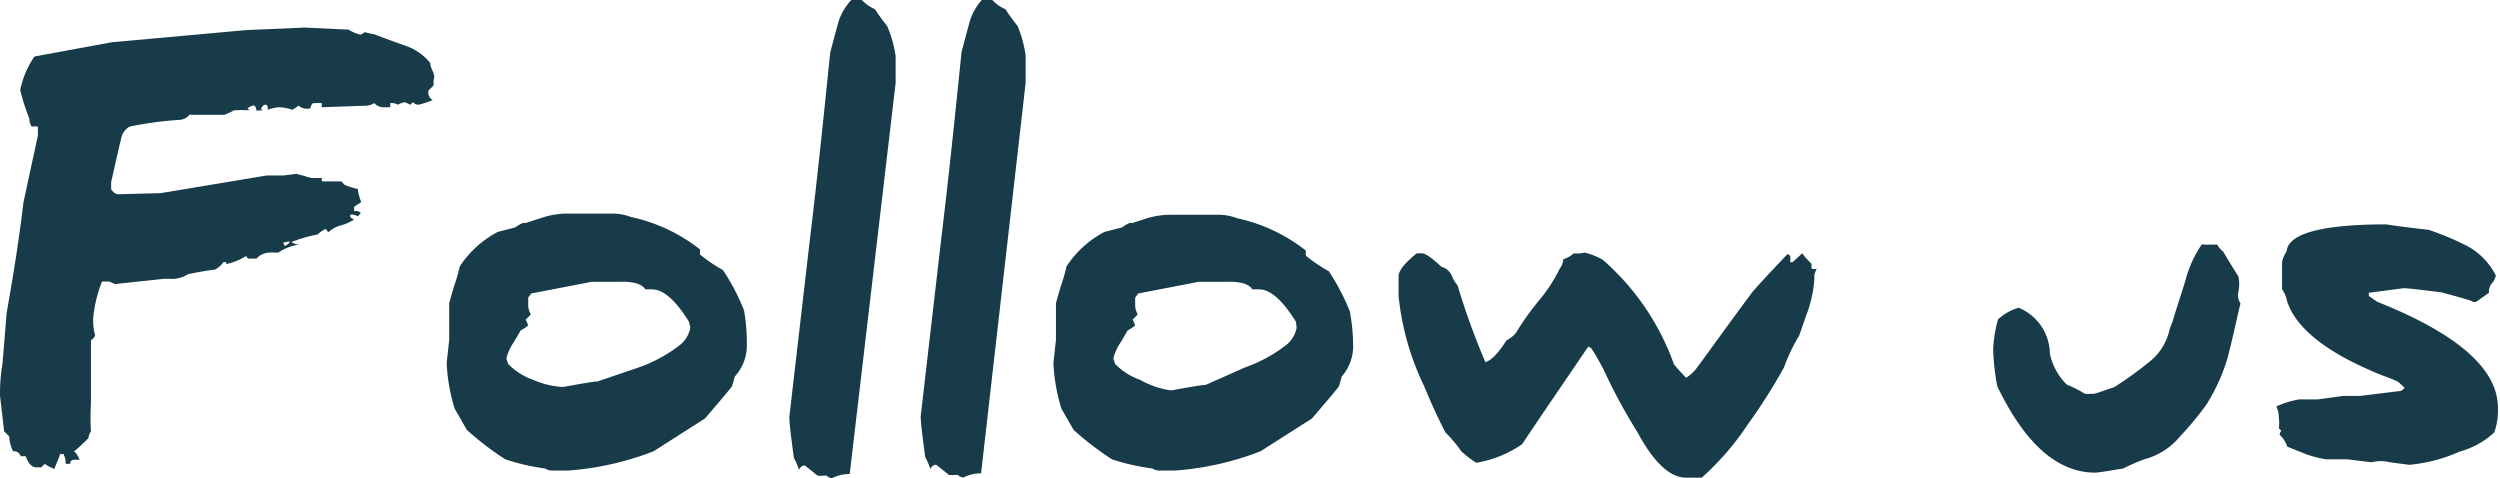
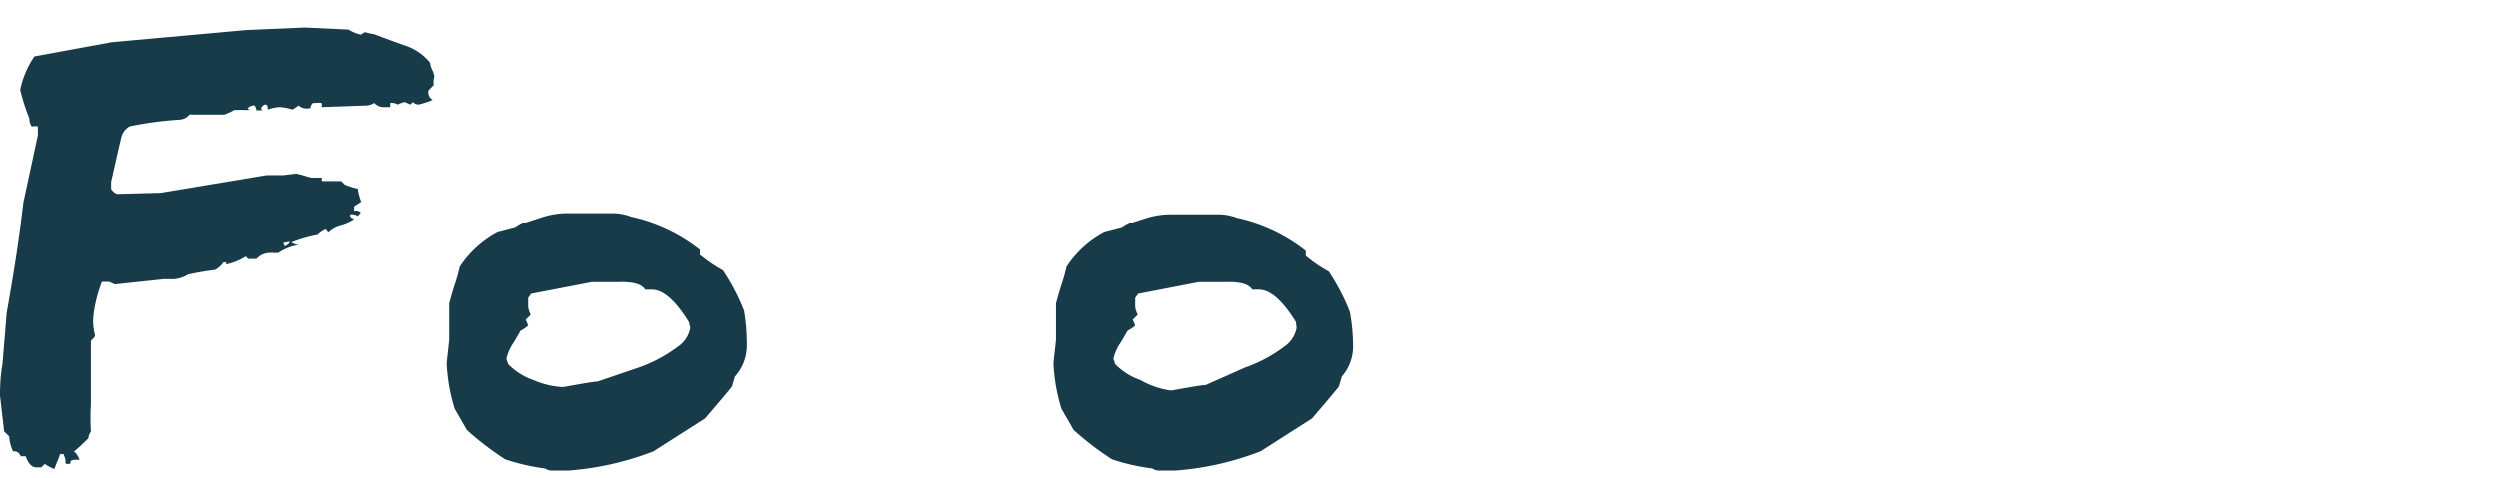
<svg xmlns="http://www.w3.org/2000/svg" viewBox="0 0 108.86 20.82">
  <defs>
    <style>.cls-1{fill:#183b49;}</style>
  </defs>
  <title>ttl_follow</title>
  <g id="レイヤー_2" data-name="レイヤー 2">
    <g id="レイアウト">
      <path class="cls-1" d="M18.88,3.5c0,.11,0,.2,0,.22l-.22.22a.39.39,0,0,0,.18.42,3.77,3.77,0,0,1-.62.2.35.35,0,0,1-.24-.11l-.11.11-.24-.11a1,1,0,0,0-.31.11.52.52,0,0,0-.33-.07,1.17,1.17,0,0,1,0,.18h-.29a.52.52,0,0,1-.4-.18A.83.83,0,0,1,16,4.6l-2,.07a.28.28,0,0,0,0-.18,1.09,1.09,0,0,0-.26,0l-.11,0a.31.31,0,0,0-.11.22A.55.55,0,0,1,13,4.6s-.09.07-.26.18a2.13,2.13,0,0,0-.57-.11,1.75,1.75,0,0,0-.51.11c0-.11,0-.2-.09-.22s-.2.13-.2.18,0,0,.07.07l-.15,0-.13,0a.28.28,0,0,0-.09-.22.53.53,0,0,0-.29.13.17.17,0,0,0,.15.07,3.06,3.06,0,0,1-.44,0,2.49,2.49,0,0,1-.4,0,.32.32,0,0,0,.13,0A3.57,3.57,0,0,1,9.77,5c-.31,0-.79,0-1.43,0a.11.11,0,0,0-.09,0,.6.6,0,0,1-.44.22,15.7,15.7,0,0,0-2.16.29.77.77,0,0,0-.35.42c-.11.44-.26,1.12-.46,2v.31a.52.52,0,0,0,.26.22L7,8.41l4.62-.77.73,0,.55-.07.35.09a1.71,1.71,0,0,0,.33.09c.33,0,.48,0,.44,0a.26.26,0,0,0,0,.15h.84l.15.15a3,3,0,0,0,.57.18,2.25,2.25,0,0,0,.15.57L15.42,9l0,.2a.3.3,0,0,1,.29.07s-.07.09-.13.15a.52.52,0,0,0-.33-.07s0,0,0,.07.18.15.18.13a2,2,0,0,1-.57.26,1.25,1.25,0,0,0-.57.31.52.52,0,0,0-.11-.15,1.22,1.22,0,0,0-.35.24,6.09,6.09,0,0,0-1.14.33.66.66,0,0,0,.33.11,2.1,2.1,0,0,0-.9.35l-.2,0a.87.87,0,0,0-.2,0,.77.77,0,0,0-.55.26H10.8l-.09-.11a2.62,2.62,0,0,1-.86.35v-.09H9.73a1,1,0,0,1-.37.33,11.78,11.78,0,0,0-1.17.2,1.33,1.33,0,0,1-.59.2,1.1,1.1,0,0,1-.22,0,2.25,2.25,0,0,1-.24,0L5,12.37l-.24-.11H4.44a5.88,5.88,0,0,0-.37,1.47,2.35,2.35,0,0,0,.07.86c0,.07-.07.13-.18.24l0,2.75a10.53,10.53,0,0,0,0,1.21.56.56,0,0,0-.11.29c-.15.15-.35.35-.64.59.07,0,.15.11.26.35l-.22,0c-.13,0-.2.07-.18.11s0,.07-.13.07-.07-.07-.09-.18a1.11,1.11,0,0,0-.09-.26.19.19,0,0,1-.15,0c0,.11-.13.33-.24.66a1.79,1.79,0,0,1-.42-.22l-.15.15H1.58c-.2,0-.35-.18-.46-.48a1,1,0,0,0-.22,0,.3.3,0,0,0-.33-.22A1.65,1.65,0,0,1,.4,19l-.22-.22L0,17.23c0-.29,0-.75.11-1.41l.18-2.2c.33-1.85.57-3.43.73-4.8L1.65,5.9V5.52a.49.49,0,0,0-.26,0,.53.53,0,0,1-.11-.35,9.09,9.09,0,0,1-.4-1.25A4,4,0,0,1,1.5,2.46l3.37-.62,5.85-.53,2.55-.11,1.91.09a1.59,1.59,0,0,0,.53.22l.18-.11a2.88,2.88,0,0,0,.4.09s.46.18,1.3.48a2.34,2.34,0,0,1,1.14.77,1,1,0,0,0,.09.31,1,1,0,0,1,.09.26A.71.71,0,0,1,18.88,3.5Zm-6.54,7.06a.29.29,0,0,0,.07.15c.13-.07.2-.13.2-.2Z" />
      <path class="cls-1" d="M32,16.39l-.13.44c-.26.33-.66.79-1.17,1.39l-2.24,1.43a12.86,12.86,0,0,1-3.72.84H24a.53.53,0,0,1-.26-.09A9.29,9.29,0,0,1,22,20a13,13,0,0,1-1.67-1.28l-.53-.92a7.83,7.83,0,0,1-.35-2l.11-1V13.2s.07-.26.2-.7a7.93,7.93,0,0,0,.26-.9,4.46,4.46,0,0,1,1.65-1.5l.77-.2a1.66,1.66,0,0,1,.35-.2.19.19,0,0,0,.13,0l.62-.2a3.64,3.64,0,0,1,1.08-.2h2.07a2.27,2.27,0,0,1,.79.15,7.34,7.34,0,0,1,3,1.41v.22a6.59,6.59,0,0,0,1,.68,9.2,9.2,0,0,1,.92,1.76A8.44,8.44,0,0,1,32.52,15,2,2,0,0,1,32,16.39Zm-2-2.38c-.59-.95-1.12-1.41-1.61-1.41l-.09,0s0,0-.07,0h-.13c-.15-.24-.53-.35-1.14-.33l-1.19,0-2.64.51-.13.18v.4a1.1,1.1,0,0,0,.11.33,2,2,0,0,1-.22.22,2.29,2.29,0,0,1,.11.26,1.66,1.66,0,0,1-.33.22s-.11.2-.31.53a2,2,0,0,0-.31.7,1.42,1.42,0,0,1,.07.22,2.78,2.78,0,0,0,1.1.7,3.65,3.65,0,0,0,1.3.31c.84-.15,1.34-.24,1.5-.24L27.81,16a6.29,6.29,0,0,0,1.72-.92,1.26,1.26,0,0,0,.53-.81Z" />
-       <path class="cls-1" d="M39,3.61,37,20.64a1.77,1.77,0,0,0-.77.18.35.35,0,0,1-.24-.11l-.13,0a1.09,1.09,0,0,1-.26,0l-.55-.44c-.07,0-.15,0-.26.18a2.91,2.91,0,0,0-.22-.51q-.2-1.45-.2-1.78l.9-7.77c.31-2.55.59-5.24.88-8.1.07-.26.18-.68.33-1.23A2.45,2.45,0,0,1,37.07,0l.46,0a1.69,1.69,0,0,0,.57.4,7.43,7.43,0,0,0,.53.73A5.36,5.36,0,0,1,39,2.44Z" />
-       <path class="cls-1" d="M44.66,3.61l-1.94,17a1.77,1.77,0,0,0-.77.18.35.35,0,0,1-.24-.11l-.13,0a1.09,1.09,0,0,1-.26,0l-.55-.44c-.07,0-.15,0-.26.18a2.92,2.92,0,0,0-.22-.51q-.2-1.45-.2-1.78l.9-7.77c.31-2.55.59-5.24.88-8.1.07-.26.18-.68.33-1.23A2.45,2.45,0,0,1,42.75,0l.46,0a1.69,1.69,0,0,0,.57.4,7.41,7.41,0,0,0,.53.73,5.36,5.36,0,0,1,.35,1.28Z" />
      <path class="cls-1" d="M58.43,16.39l-.13.44c-.26.33-.66.79-1.17,1.39l-2.24,1.43a12.86,12.86,0,0,1-3.72.84h-.73a.53.53,0,0,1-.26-.09A9.29,9.29,0,0,1,48.42,20a13,13,0,0,1-1.67-1.28l-.53-.92a7.83,7.83,0,0,1-.35-2l.11-1V13.2s.07-.26.2-.7a7.9,7.9,0,0,0,.26-.9,4.46,4.46,0,0,1,1.65-1.5l.77-.2a1.66,1.66,0,0,1,.35-.2.19.19,0,0,0,.13,0l.62-.2A3.64,3.64,0,0,1,51,9.35h2.07a2.27,2.27,0,0,1,.79.15,7.34,7.34,0,0,1,3,1.41v.22a6.59,6.59,0,0,0,1,.68,9.21,9.21,0,0,1,.92,1.76A8.44,8.44,0,0,1,58.92,15,2,2,0,0,1,58.43,16.39Zm-2-2.38c-.59-.95-1.12-1.41-1.61-1.41l-.09,0s0,0-.07,0h-.13c-.15-.24-.53-.35-1.14-.33l-1.19,0-2.64.51-.13.18v.4a1.1,1.1,0,0,0,.11.33,2,2,0,0,1-.22.22,2.29,2.29,0,0,1,.11.26,1.66,1.66,0,0,1-.33.22s-.11.2-.31.53a2,2,0,0,0-.31.7,1.41,1.41,0,0,1,.07.22,2.78,2.78,0,0,0,1.1.7A3.65,3.65,0,0,0,51,17c.84-.15,1.34-.24,1.5-.24L54.21,16a6.29,6.29,0,0,0,1.72-.92,1.26,1.26,0,0,0,.53-.81Z" />
-       <path class="cls-1" d="M78.7,13.6c-.07.18-.18.51-.35,1A8.15,8.15,0,0,0,77.68,16a24.3,24.3,0,0,1-1.58,2.49,11.82,11.82,0,0,1-2,2.31h-.68c-.7,0-1.41-.66-2.13-2a23.63,23.63,0,0,1-1.43-2.64,10.73,10.73,0,0,0-.57-1s0,0-.13-.07c-.64.95-1.61,2.35-2.88,4.25a4.86,4.86,0,0,1-2,.81,4.44,4.44,0,0,1-.66-.51,5.49,5.49,0,0,0-.68-.81c-.18-.35-.51-1-.92-2a11.72,11.72,0,0,1-1.12-3.94v-.86q0-.36.79-1h.22q.23,0,.86.59a.67.67,0,0,1,.44.37,1.58,1.58,0,0,0,.26.44,31.21,31.21,0,0,0,1.21,3.34c.24-.07.55-.37.92-.95a1.37,1.37,0,0,0,.4-.31,11.9,11.9,0,0,1,1-1.41,6.65,6.65,0,0,0,.92-1.41.7.7,0,0,0,.15-.4,1.28,1.28,0,0,0,.46-.26A1.39,1.39,0,0,0,69,11a3,3,0,0,1,.79.31,10.91,10.91,0,0,1,3.1,4.55q.13.17.53.59A1.73,1.73,0,0,0,73.9,16c.44-.59,1.21-1.67,2.35-3.21q.23-.3,1.58-1.72c.07,0,.09.07.13.07a.71.71,0,0,0,0,.13.57.57,0,0,0,0,.15s0,0,.09,0l.44-.4c0,.07.15.22.4.48a.37.37,0,0,0,0,.2.4.4,0,0,0,.22,0A1.13,1.13,0,0,0,79,12a1.13,1.13,0,0,1,0,.22A5.38,5.38,0,0,1,78.7,13.6Z" />
-       <path class="cls-1" d="M97,15.58a8.28,8.28,0,0,1-.9,2A12.78,12.78,0,0,1,94.93,19a3,3,0,0,1-1.56,1,9.13,9.13,0,0,0-.92.4c-.68.11-1.08.18-1.21.18-1.65,0-3.06-1.25-4.27-3.76a10.37,10.37,0,0,1-.18-1.61A5.82,5.82,0,0,1,87,13.91a2.22,2.22,0,0,1,.9-.51,2.19,2.19,0,0,1,1.36,2A2.66,2.66,0,0,0,90,16.75a5.11,5.11,0,0,1,.79.4h.35c.11,0,.42-.13.92-.29a15.43,15.43,0,0,0,1.5-1.08,2.45,2.45,0,0,0,.92-1.47,3.06,3.06,0,0,0,.18-.51l.51-1.61a4.86,4.86,0,0,1,.7-1.54.38.38,0,0,1,.13,0,.78.78,0,0,0,.2,0h.35a.91.91,0,0,0,.26.31c.15.26.37.62.66,1.08a1.66,1.66,0,0,1,0,.66.63.63,0,0,0,.09.51C97.42,13.77,97.26,14.57,97,15.58Z" />
-       <path class="cls-1" d="M108.61,18.83a3.65,3.65,0,0,1-1.52.84,6.88,6.88,0,0,1-2.18.57l-.84-.11a1.64,1.64,0,0,0-.81,0L102.21,20h-.92a4.63,4.63,0,0,1-.92-.24l-.77-.31a1.23,1.23,0,0,0-.33-.51.22.22,0,0,1,.07-.18l-.11-.11a1.58,1.58,0,0,0,0-.44,1.15,1.15,0,0,0-.11-.51,3.86,3.86,0,0,1,1-.31h.81l1.1-.15h.73l1.8-.22.15-.13s-.13-.13-.26-.24-.66-.26-1.25-.53c-2.13-.92-3.34-2-3.63-3.08a1.16,1.16,0,0,0-.2-.44V11.4a1.47,1.47,0,0,1,.2-.46c.07-.77,1.52-1.17,4.36-1.17-.07,0,.53.09,1.83.24a12.53,12.53,0,0,1,1.67.7A3,3,0,0,1,108.68,12a.73.73,0,0,1-.15.31.63.63,0,0,0-.15.31l0,.13-.57.4h-.18c.2,0-.24-.13-1.32-.42-.9-.11-1.45-.18-1.65-.18l-1.52.2a.19.19,0,0,1,0,.13l.37.26c3.5,1.39,5.26,2.93,5.26,4.62A2.79,2.79,0,0,1,108.61,18.83Z" />
    </g>
  </g>
</svg>